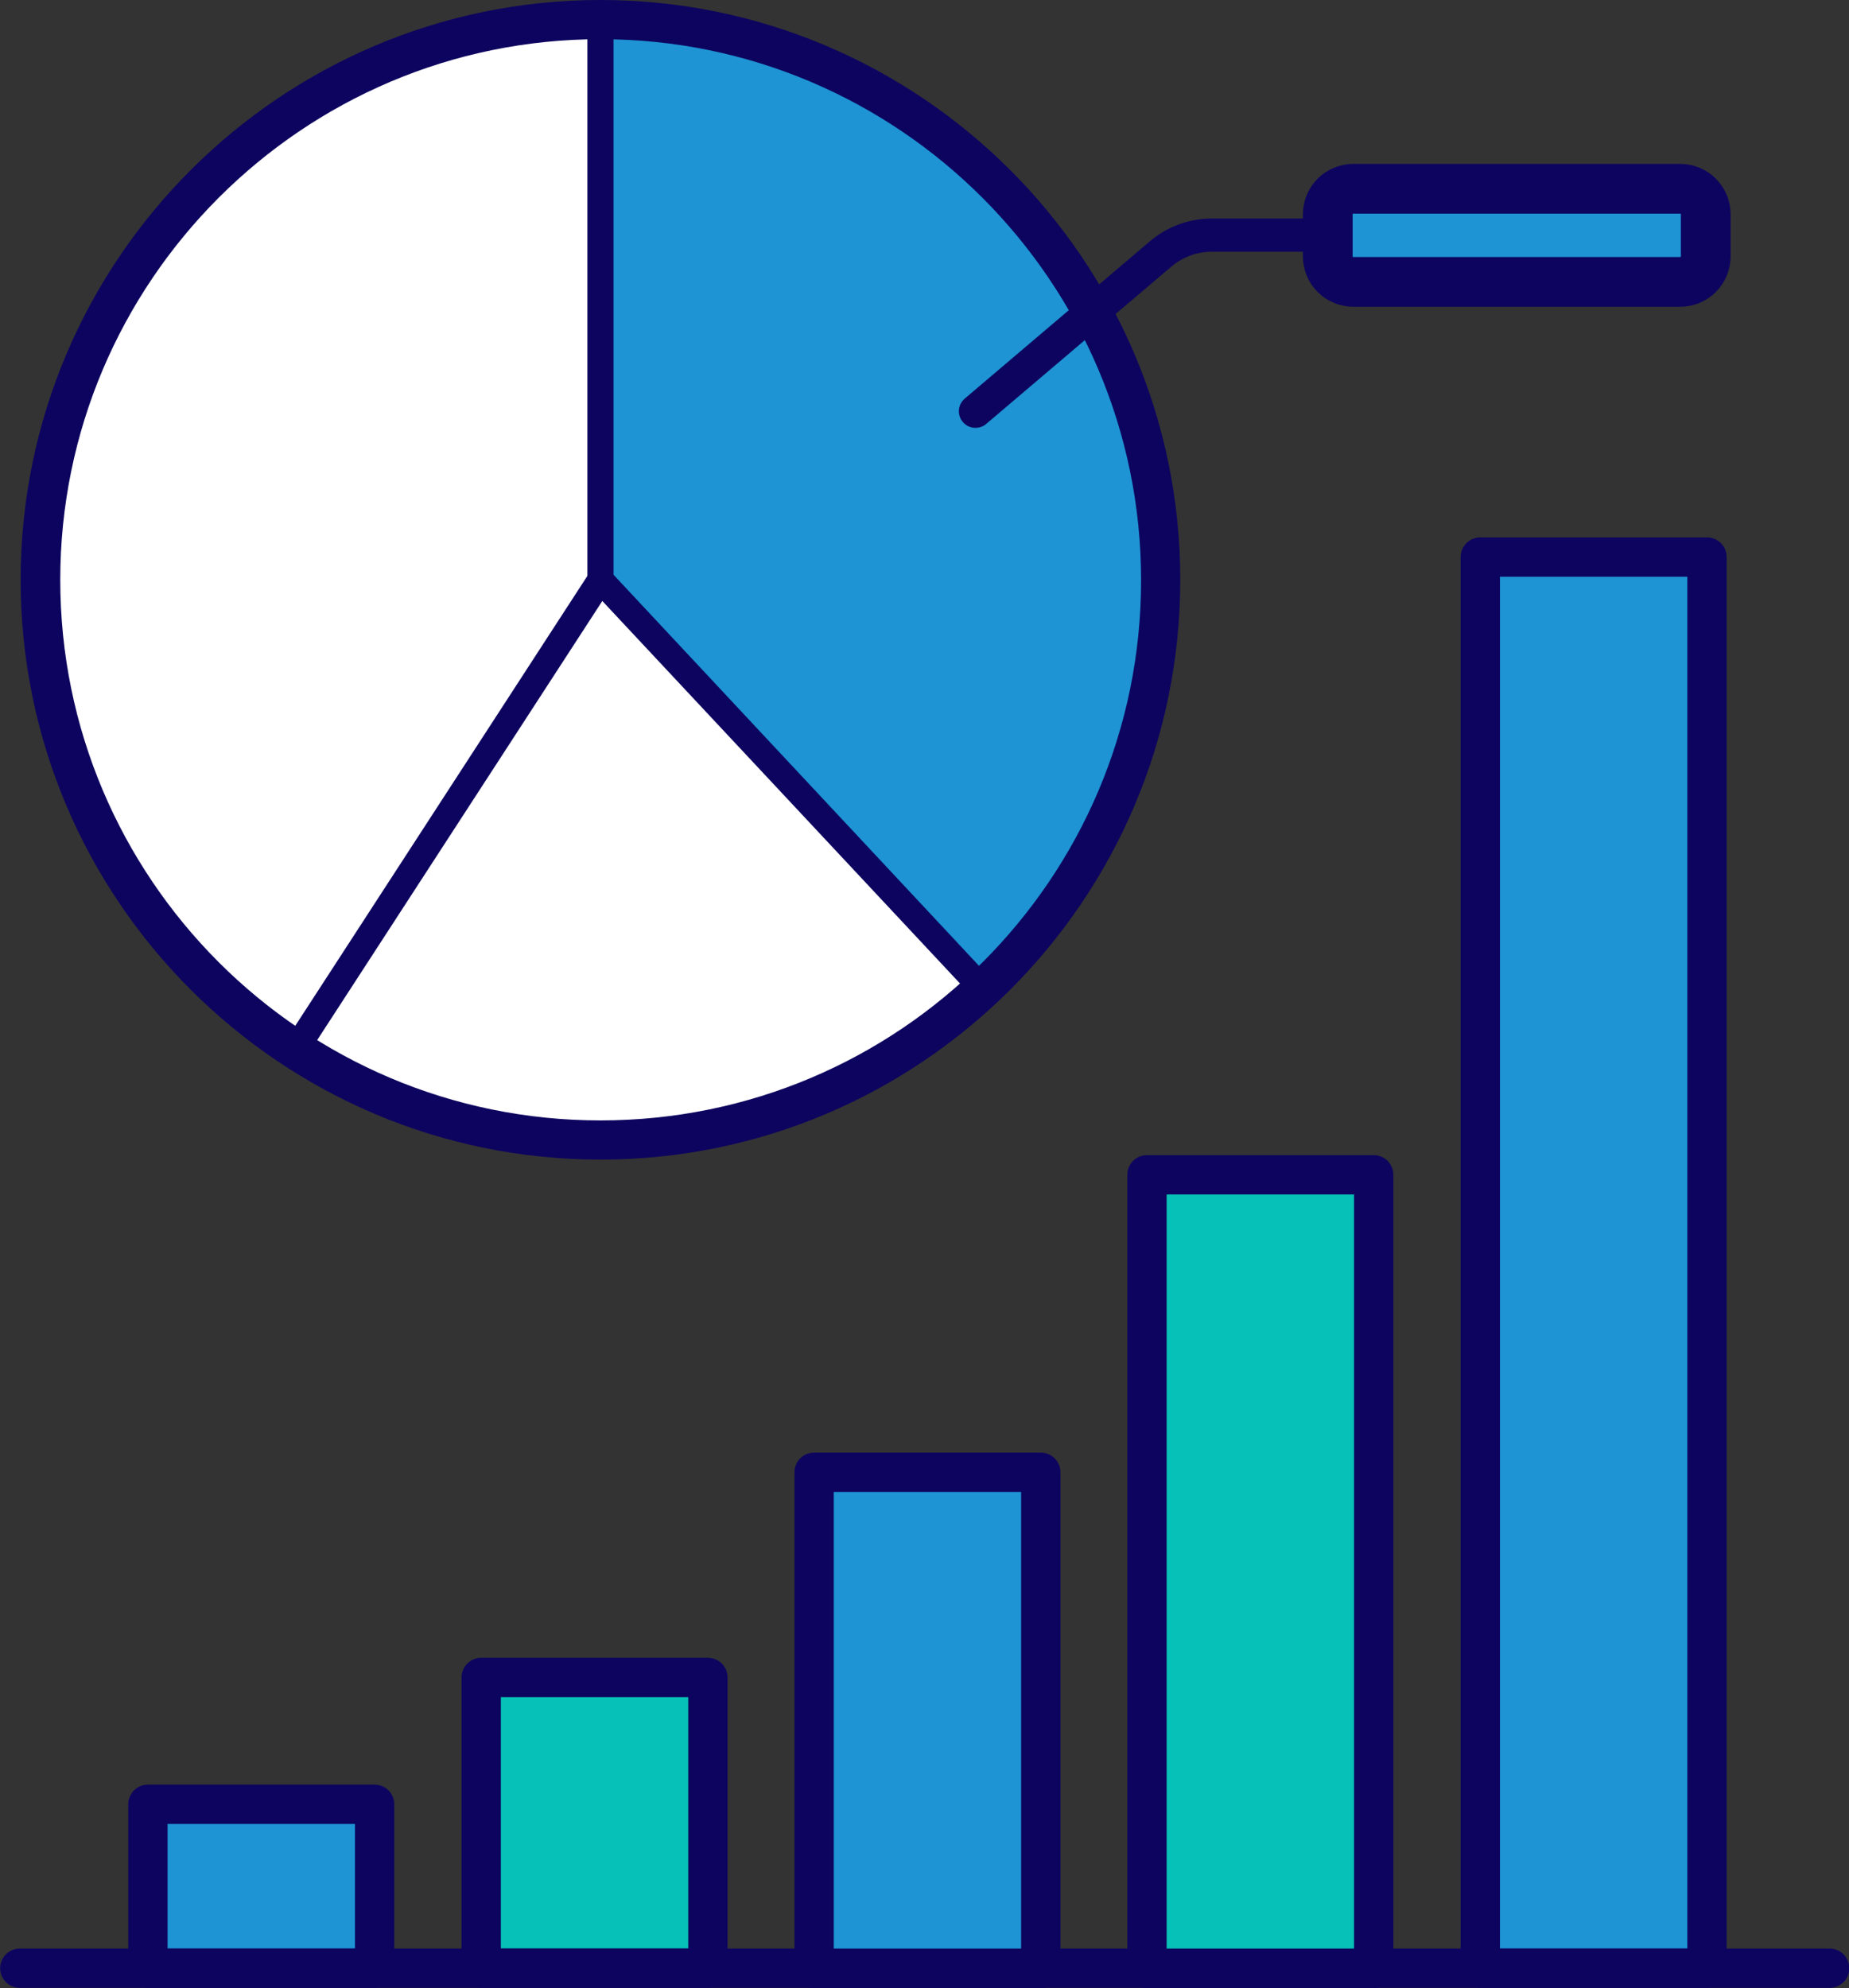
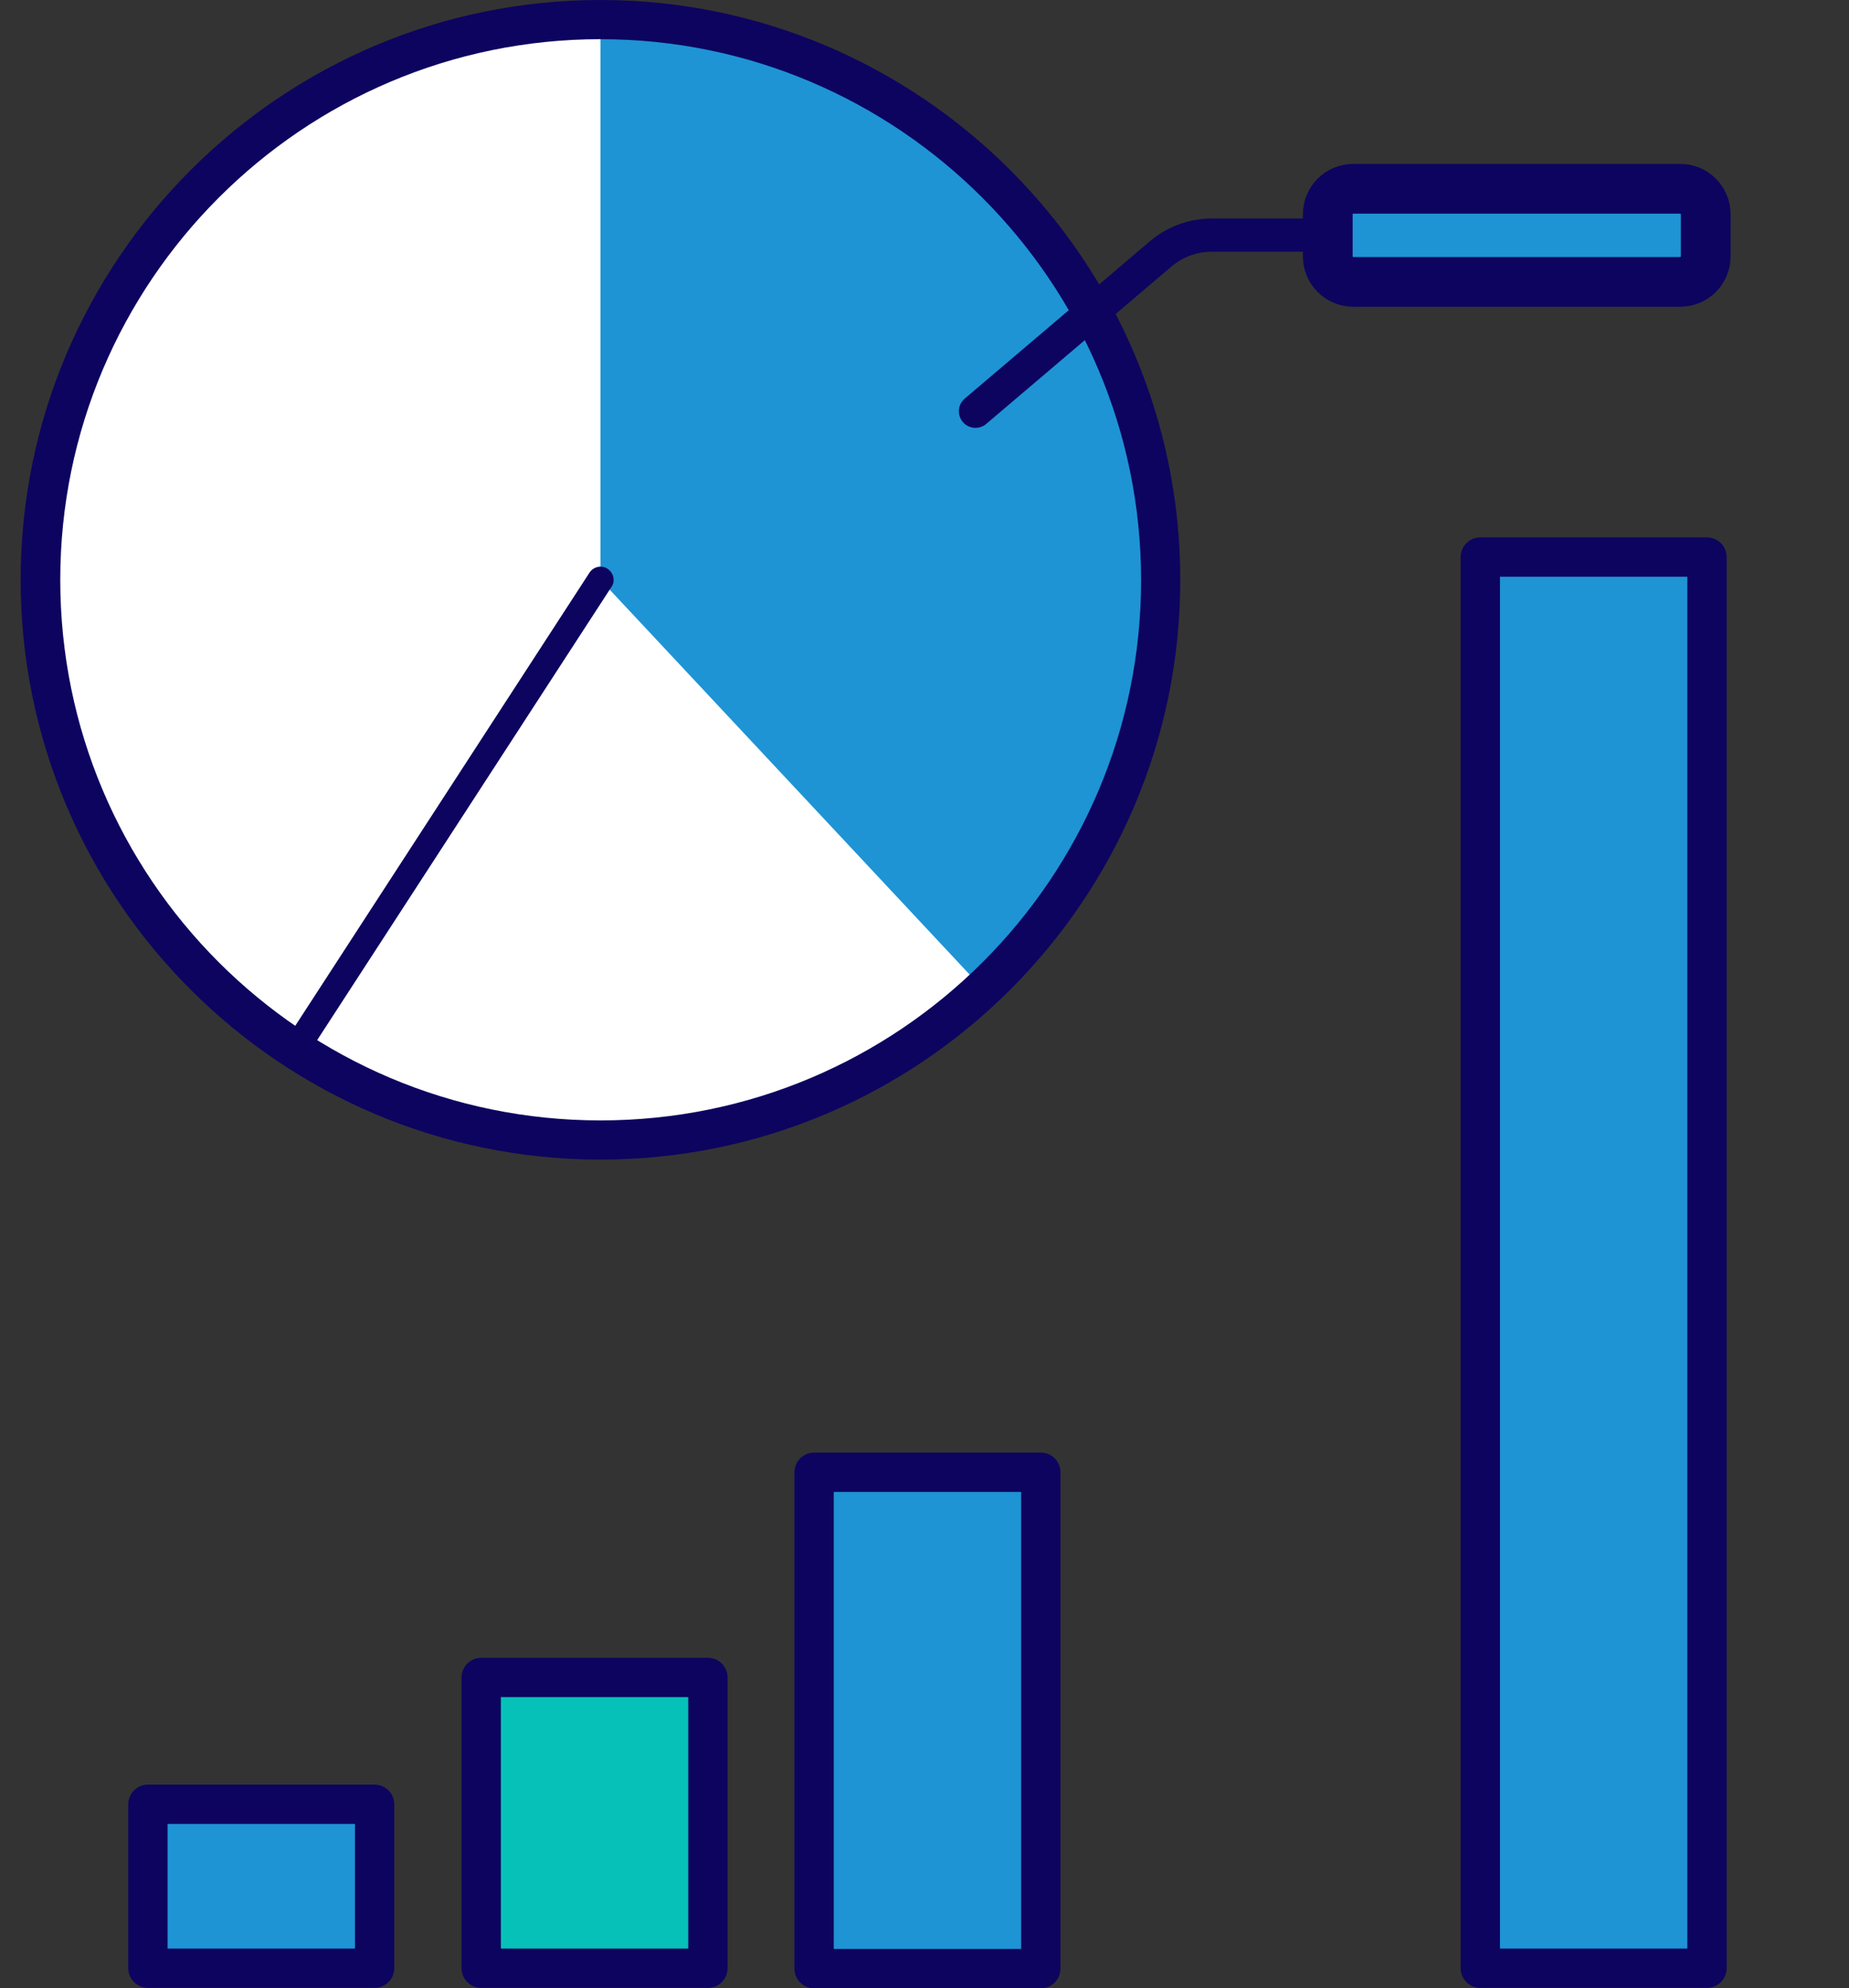
<svg xmlns="http://www.w3.org/2000/svg" version="1.1" id="レイヤー_1" x="0px" y="0px" viewBox="0 0 438.8 471.8" style="enable-background:new 0 0 438.8 471.8;" xml:space="preserve">
  <rect x="0" y="0" width="438.8" height="471.8" fill="#333333" stroke="none" />
  <style type="text/css">
	.st0{fill:#1E94D4;stroke:#0D045F;stroke-width:9.33;stroke-linecap:round;stroke-linejoin:round;}
	.st1{fill:#06C1B7;stroke:#0D045F;stroke-width:9.33;stroke-linecap:round;stroke-linejoin:round;}
	.st2{fill:none;stroke:#0D045F;stroke-width:9.33;stroke-linecap:round;stroke-linejoin:round;}
	.st3{fill:#FFFFFF;}
	.st4{fill:#1E94D4;}
	.st5{fill:#0D045F;}
	.st6{fill:none;stroke:#0D045F;stroke-width:7.88;stroke-linecap:round;stroke-linejoin:round;}
	.st7{fill:#1E94D4;stroke:#0D045F;stroke-width:11.81;stroke-linecap:round;stroke-linejoin:round;}
</style>
  <g id="レイヤー_2_00000183933774919761927770000005746094272251377319_">
    <g id="レイヤー_1-2">
      <rect x="351.3" y="132.2" class="st0" width="53.8" height="334.9" />
-       <rect x="272.2" y="278.8" class="st1" width="53.8" height="188.4" />
      <rect x="193.2" y="349.4" class="st0" width="53.8" height="117.8" />
      <rect x="114.2" y="398.1" class="st1" width="53.8" height="69" />
      <rect x="35.1" y="428.2" class="st0" width="53.8" height="38.9" />
-       <line class="st2" x1="4.7" y1="467.1" x2="434.2" y2="467.1" />
      <circle class="st3" cx="142.5" cy="137.6" r="130.3" />
      <polygon class="st4" points="142.5,4.7 142.5,137.6 233.3,234.7 256.5,206 273.1,162.6 275.5,112.6 254,65.2 217.6,27.9     168.4,7.2   " />
      <path class="st5" d="M142.5,275.2c-75.9,0-137.6-61.7-137.6-137.6S66.7,0,142.5,0s137.6,61.7,137.6,137.6S218.4,275.2,142.5,275.2    z M142.5,9.3C71.8,9.3,14.3,66.9,14.3,137.6c0,70.8,57.4,128.3,128.2,128.3c70.8,0,128.3-57.4,128.3-128.2c0,0,0,0,0,0    C270.8,66.9,213.2,9.3,142.5,9.3z" />
-       <path class="st5" d="M233.3,237.8c-0.9,0-1.7-0.4-2.3-1l-90.8-97.1c-0.5-0.6-0.8-1.3-0.8-2.1V4.7c0.1-1.7,1.6-3,3.3-2.9    c1.6,0.1,2.8,1.4,2.9,2.9v131.7l89.9,96.2c1.2,1.3,1.1,3.2-0.2,4.4C234.8,237.5,234.1,237.8,233.3,237.8L233.3,237.8z" />
      <path class="st5" d="M70.1,252.2c-0.6,0-1.2-0.2-1.7-0.5c-1.4-0.9-1.8-2.9-0.9-4.3l72.4-111.5c0.9-1.4,2.9-1.9,4.3-0.9    c1.4,0.9,1.9,2.9,0.9,4.3L72.7,250.8C72.1,251.6,71.1,252.2,70.1,252.2z" />
      <path class="st6" d="M231.5,97.6l43.9-37.3c3.4-2.9,7.7-4.5,12.2-4.5h27.5" />
      <path class="st7" d="M321.2,44.8h77.5c3.4,0,6.1,2.7,6.1,6.1v9.9c0,3.4-2.7,6.1-6.1,6.1h-77.5c-3.4,0-6.1-2.7-6.1-6.1v-9.9    C315.1,47.5,317.8,44.8,321.2,44.8z" />
    </g>
  </g>
</svg>